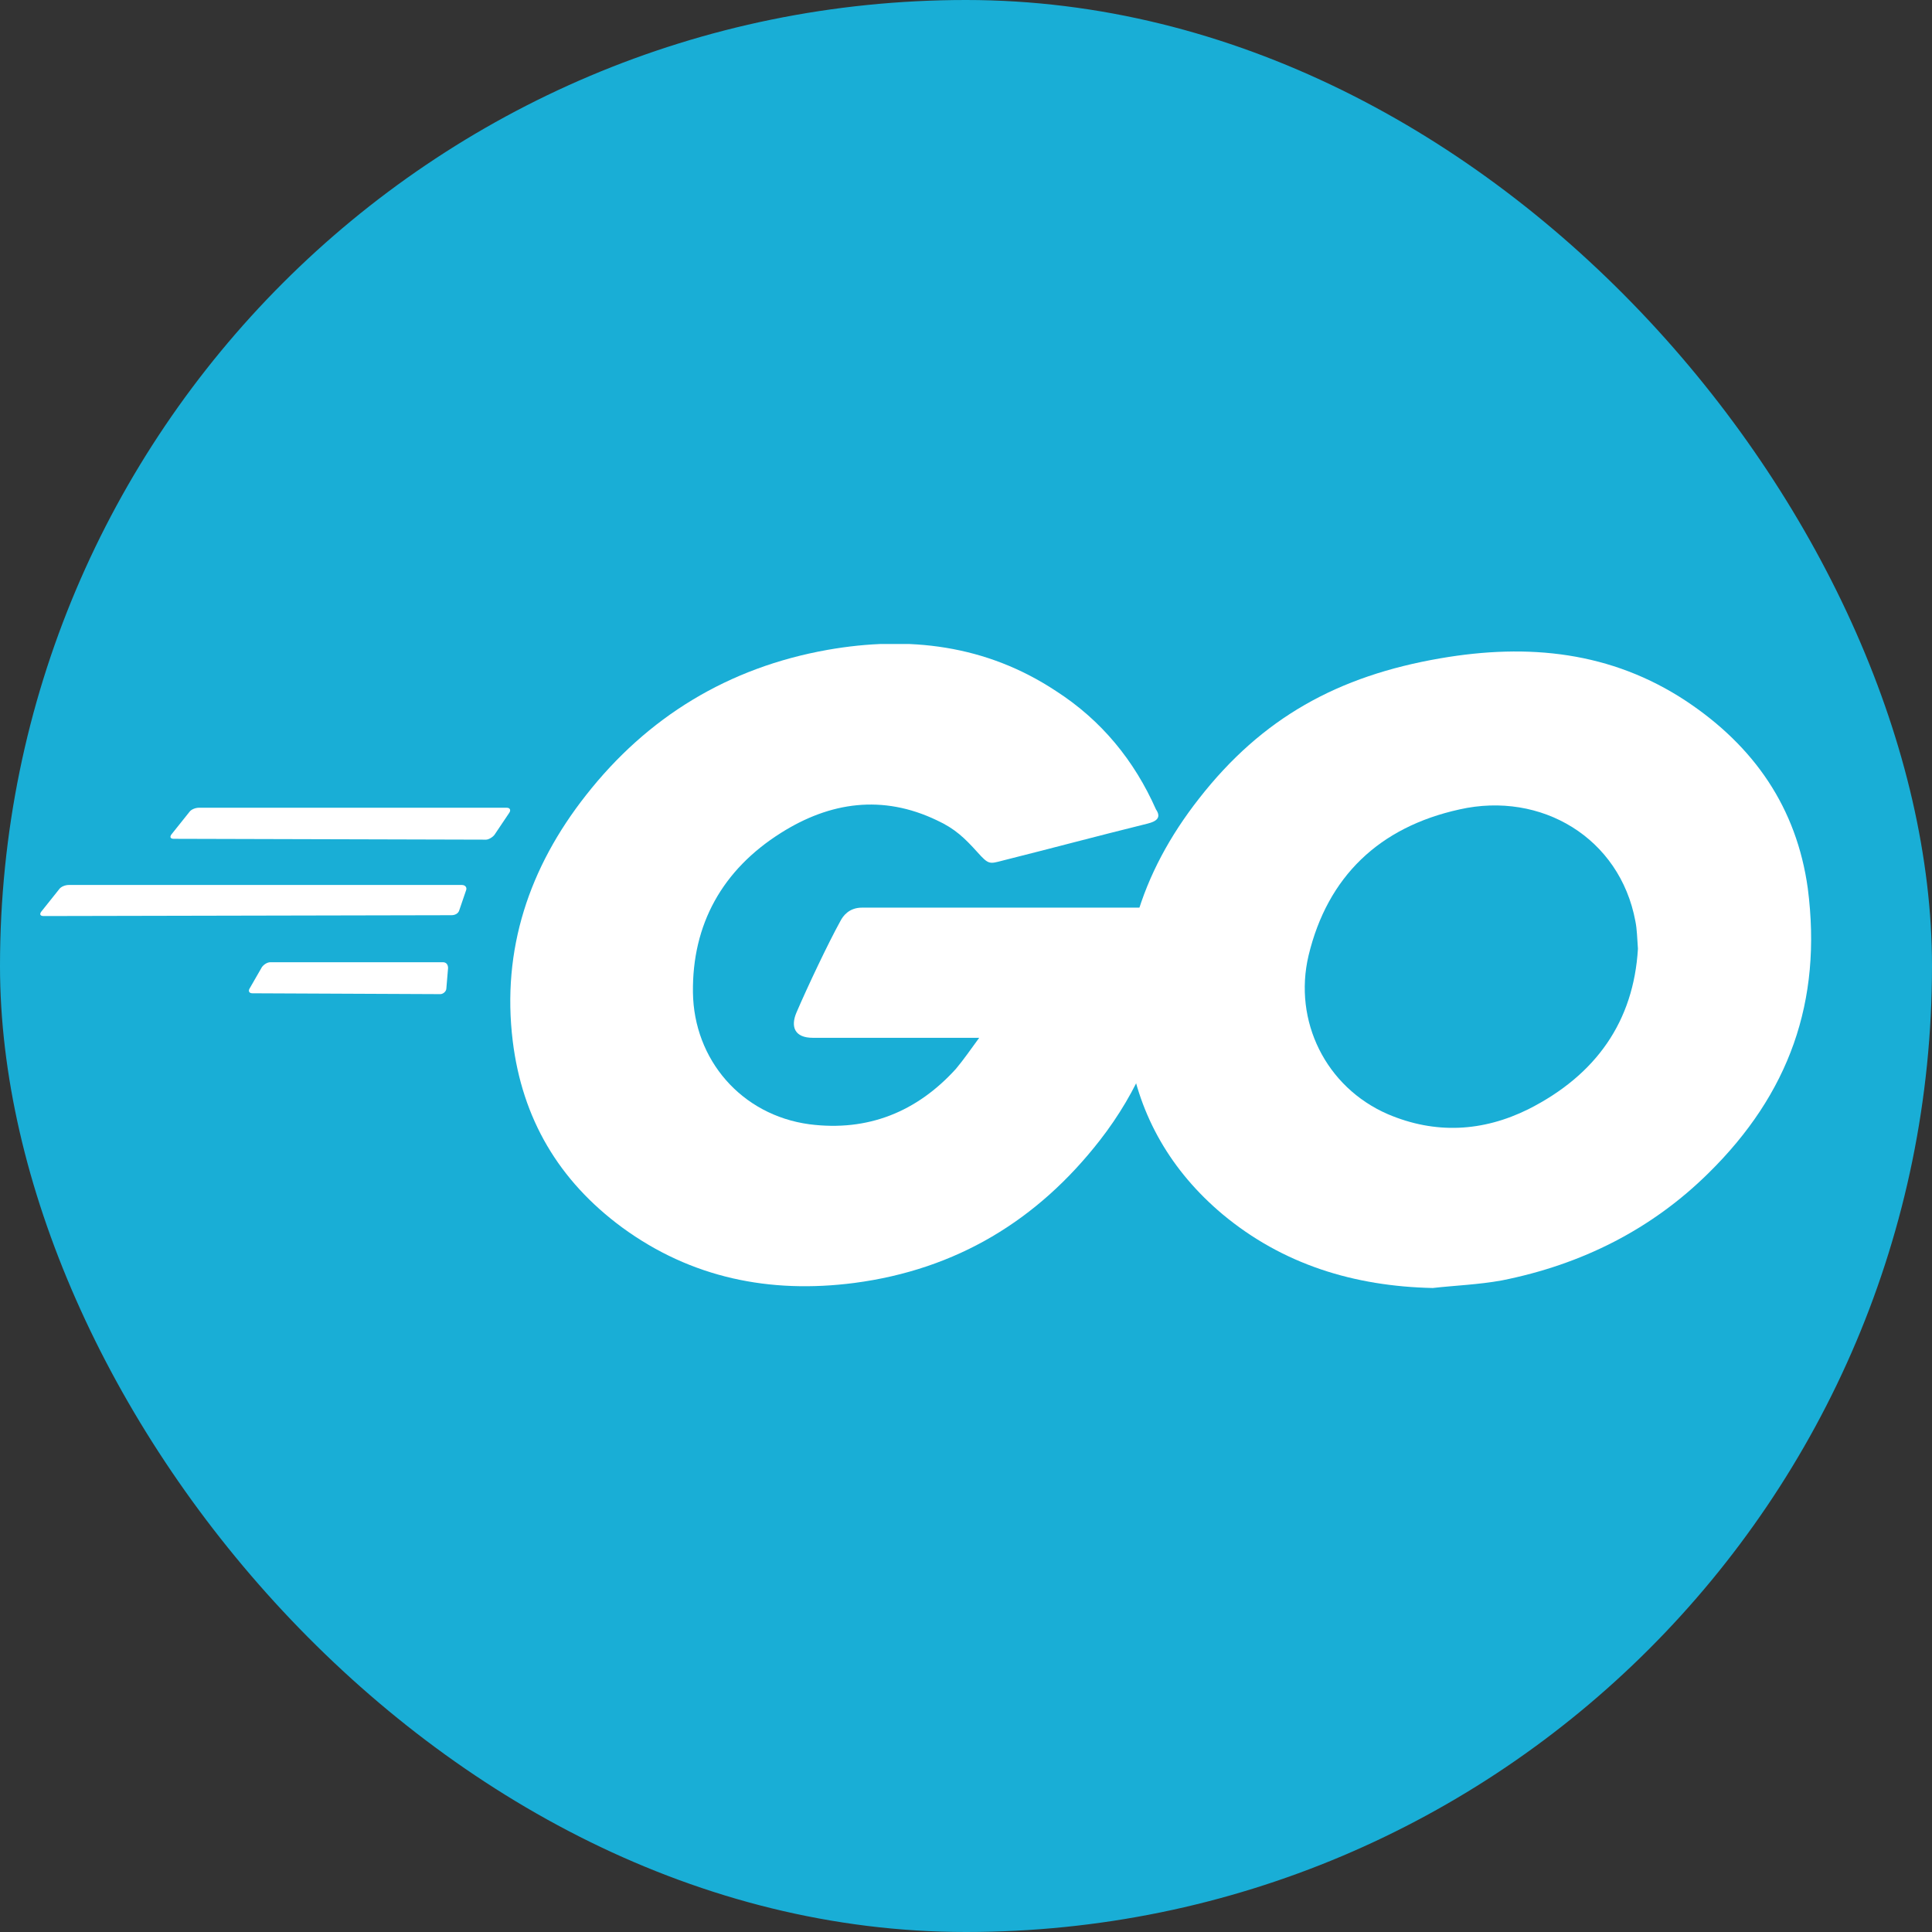
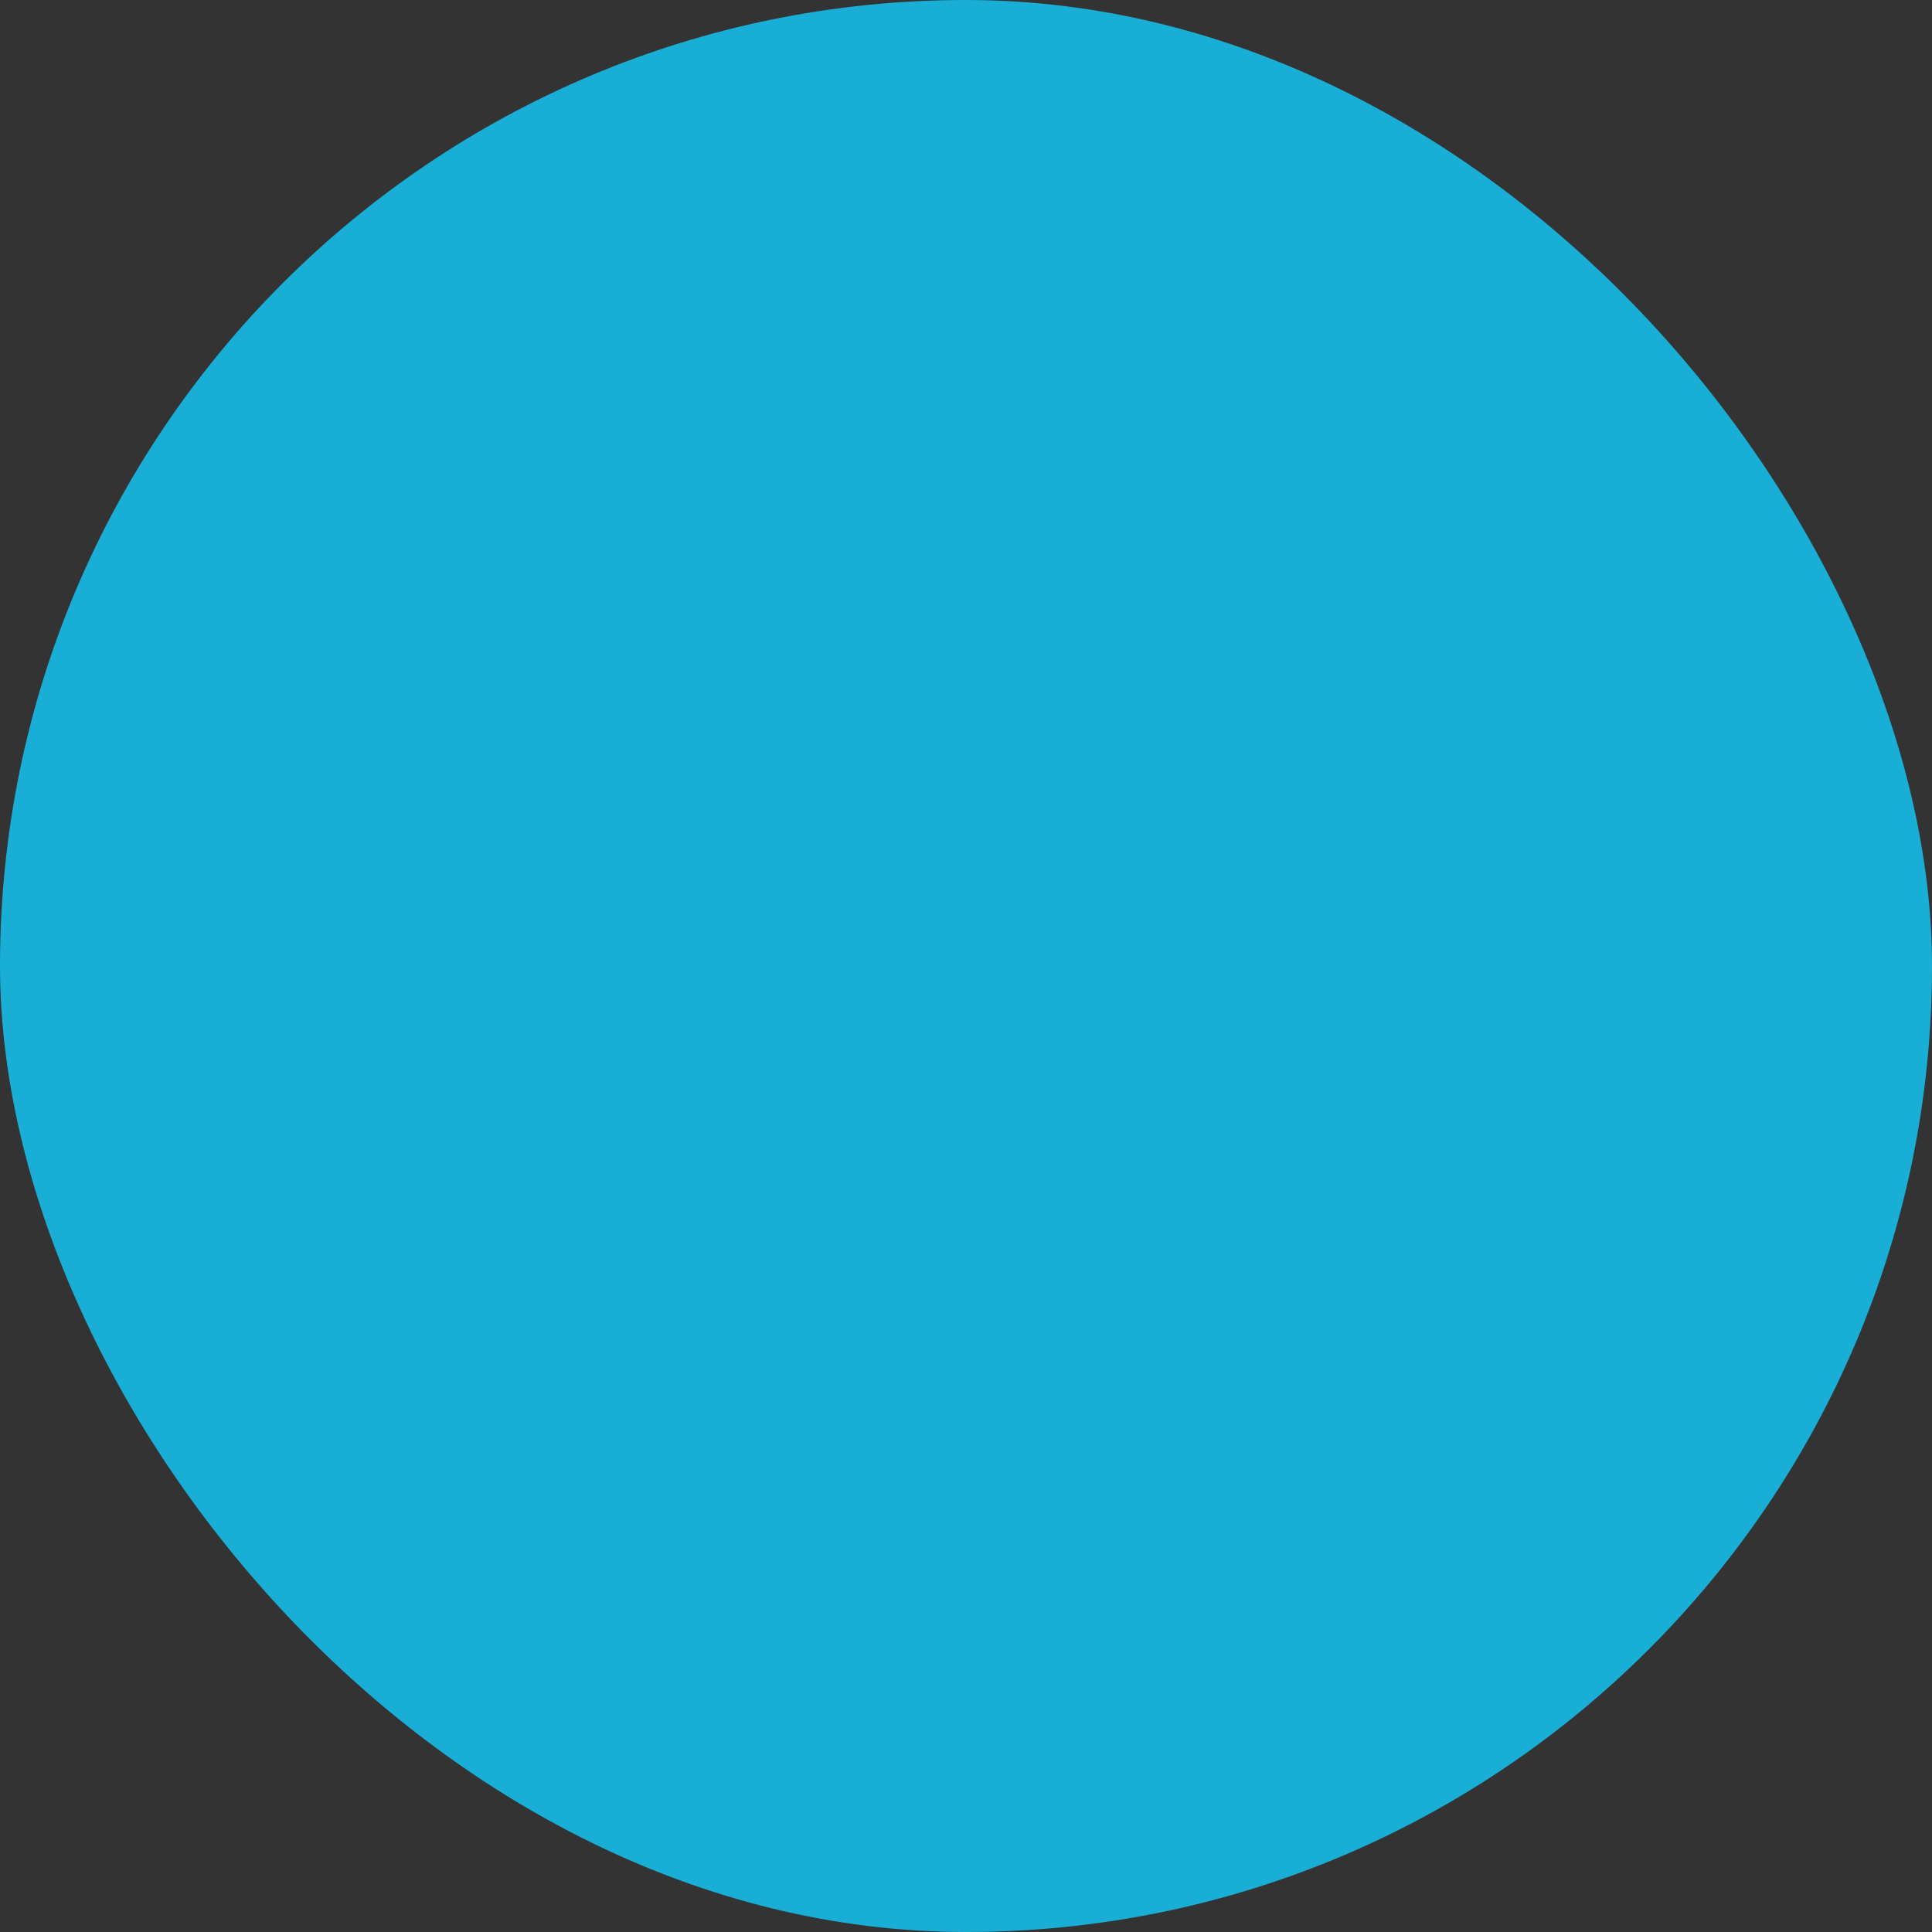
<svg xmlns="http://www.w3.org/2000/svg" width="48" height="48" viewBox="0 0 48 48" fill="none">
  <rect x="0" y="0" width="48" height="48" fill="#333333" stroke="none" />
  <rect width="48" height="48" rx="24" fill="#19AED6" />
  <mask id="mask0" maskUnits="userSpaceOnUse" x="0" y="0" width="48" height="48">
    <rect width="48" height="48" rx="24" fill="#E82A35" />
  </mask>
  <g mask="url(#mask0)"> </g>
  <g clip-path="url(#clip0)">
-     <path d="M4.32 20.84C4.235 20.84 4.213 20.798 4.256 20.735L4.706 20.172C4.749 20.11 4.856 20.068 4.942 20.068H12.589C12.675 20.068 12.696 20.131 12.653 20.193L12.289 20.735C12.246 20.798 12.139 20.861 12.075 20.861L4.32 20.84Z" fill="white" />
-     <path d="M1.086 22.759C1 22.759 0.979 22.717 1.021 22.655L1.471 22.091C1.514 22.029 1.621 21.987 1.707 21.987H11.475C11.561 21.987 11.604 22.05 11.582 22.112L11.411 22.613C11.389 22.696 11.304 22.738 11.218 22.738L1.086 22.759Z" fill="white" />
    <path d="M6.27 24.678C6.184 24.678 6.163 24.616 6.205 24.553L6.505 24.031C6.548 23.969 6.634 23.906 6.72 23.906H11.004C11.09 23.906 11.132 23.969 11.132 24.052L11.09 24.553C11.09 24.636 11.004 24.699 10.94 24.699L6.27 24.678Z" fill="white" />
-     <path d="M28.505 20.464C27.156 20.798 26.235 21.048 24.906 21.382C24.585 21.465 24.564 21.486 24.285 21.174C23.964 20.819 23.728 20.589 23.278 20.381C21.929 19.734 20.622 19.922 19.401 20.694C17.944 21.612 17.195 22.968 17.216 24.657C17.238 26.326 18.416 27.703 20.108 27.932C21.565 28.12 22.786 27.619 23.75 26.555C23.942 26.326 24.114 26.076 24.328 25.784C23.557 25.784 22.593 25.784 20.194 25.784C19.744 25.784 19.637 25.512 19.787 25.158C20.065 24.511 20.579 23.426 20.879 22.884C20.943 22.759 21.093 22.55 21.415 22.55C22.507 22.55 26.535 22.55 29.212 22.55C29.169 23.113 29.169 23.677 29.084 24.24C28.848 25.742 28.27 27.119 27.327 28.329C25.785 30.31 23.771 31.541 21.222 31.875C19.123 32.146 17.173 31.75 15.46 30.498C13.874 29.33 12.975 27.786 12.739 25.867C12.46 23.593 13.146 21.549 14.56 19.755C16.081 17.815 18.094 16.584 20.558 16.146C22.572 15.791 24.499 16.021 26.235 17.168C27.37 17.898 28.184 18.9 28.72 20.11C28.848 20.297 28.762 20.402 28.505 20.464Z" fill="white" />
-     <path d="M35.596 32C33.647 31.958 31.869 31.416 30.369 30.164C29.105 29.1 28.312 27.744 28.055 26.138C27.67 23.781 28.334 21.695 29.791 19.838C31.354 17.836 33.239 16.793 35.789 16.355C37.974 15.979 40.03 16.188 41.894 17.419C43.586 18.545 44.636 20.068 44.914 22.07C45.278 24.887 44.443 27.181 42.451 29.142C41.037 30.54 39.302 31.416 37.31 31.812C36.731 31.917 36.153 31.937 35.596 32ZM40.694 23.572C40.673 23.301 40.673 23.093 40.63 22.884C40.244 20.819 38.295 19.651 36.26 20.11C34.268 20.548 32.982 21.778 32.511 23.739C32.126 25.366 32.94 27.014 34.482 27.682C35.66 28.183 36.838 28.12 37.974 27.557C39.666 26.701 40.587 25.366 40.694 23.572Z" fill="white" />
  </g>
  <defs>
    <clipPath id="clip0">
-       <rect x="1" y="16" width="44" height="16" fill="white" />
-     </clipPath>
+       </clipPath>
  </defs>
</svg>